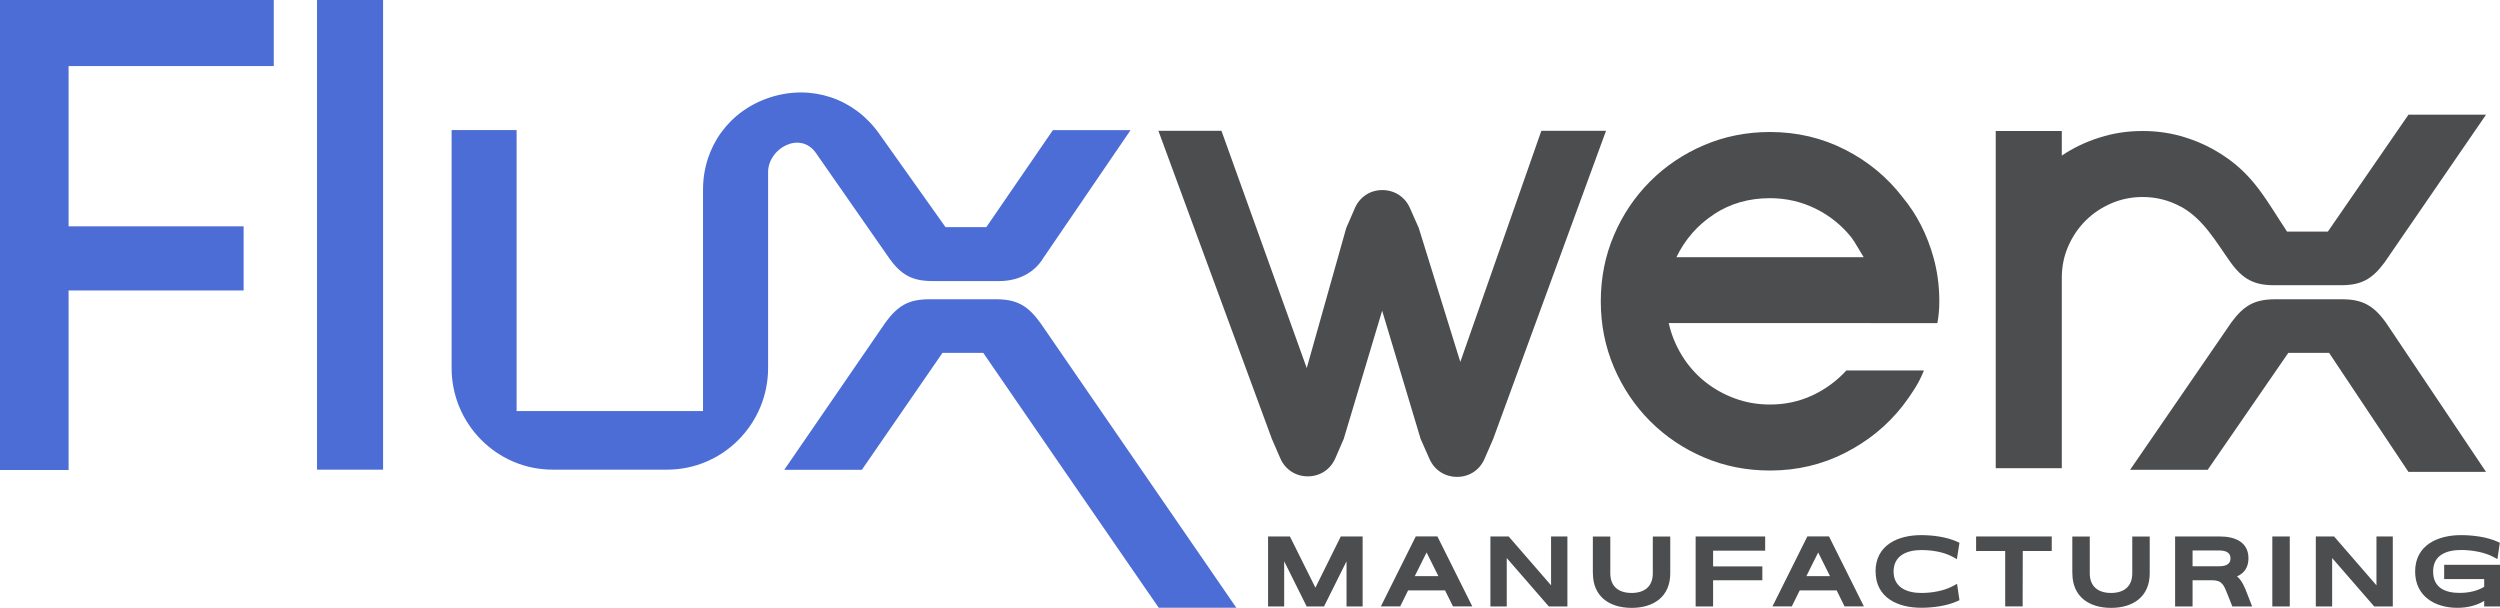
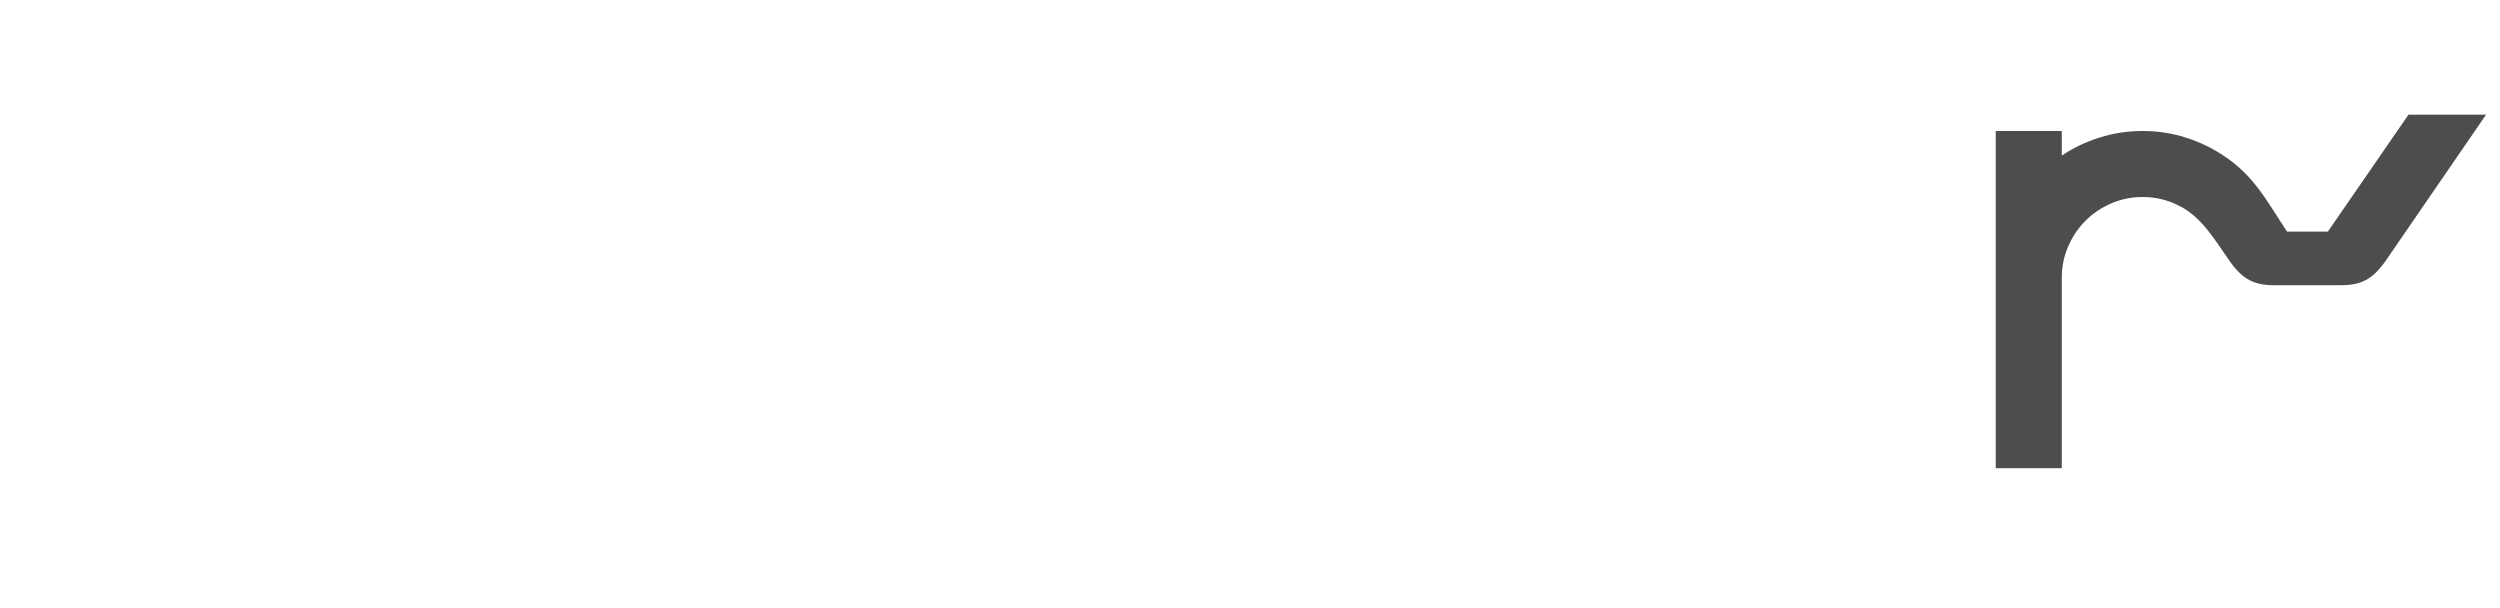
<svg xmlns="http://www.w3.org/2000/svg" id="Layer_2" viewBox="0 0 425.37 103.42">
  <defs>
    <style>.cls-1{fill:#4c6cd6;}.cls-1,.cls-2{fill-rule:evenodd;}.cls-3,.cls-2{fill:#4b4d4f;}</style>
  </defs>
  <g id="Layer_1-2">
-     <path class="cls-1" d="M176.93,54.84c-2.08-2.89-4.02-3.92-7.42-3.92h-11.36c-3.43,0-5.31.99-7.46,3.91l-17.25,25.11h13.2l13.72-19.9h6.94c8.5,12.39,19.05,27.69,27.76,40.33l2.1,3.04h13.2l-33.42-48.58h0ZM151.27,43.89l-12.5-17.94c-2.68-3.69-8.08-.7-8.08,3.35v33.31c0,9.54-7.71,17.3-17.19,17.3h-19.47c-9.48,0-17.19-7.76-17.19-17.3V22.13h11.06v47.81h31.72v-37.68c0-7.32,4.51-13.49,11.48-15.71,6.98-2.23,14.22.19,18.46,6.16l11.32,15.94h6.94l11.33-16.51h13.21l-.53.78-14.31,20.97c-1.49,2.49-4.22,3.93-7.48,3.93h-11.35c-3.44,0-5.31-.99-7.43-3.92h0ZM0,79.97V0h46.58v11.24H11.67v27.27h29.78v10.91H11.67v30.55H0ZM53.94,0h11.24v79.91h-11.24V0Z" />
-     <path class="cls-2" d="M405.92,54.84c-2.08-2.89-4.02-3.92-7.42-3.92h-11.36c-3.43,0-5.31.99-7.46,3.91l-17.25,25.11h13.2l13.72-19.9h6.94l13.5,20.25h13.2l-17.07-25.46h0Z" />
    <path class="cls-2" d="M371.05,35.16c-2-1.09-4.16-1.64-6.49-1.64-1.89,0-3.67.36-5.35,1.09-1.67.73-3.13,1.71-4.36,2.94-1.24,1.24-2.22,2.69-2.95,4.36-.73,1.67-1.09,3.46-1.09,5.35v32.4h-11.24V22.29h11.24v4.18c1.96-1.31,4.11-2.35,6.44-3.07,2.33-.75,4.76-1.11,7.31-1.11s4.98.36,7.31,1.11c2.33.73,4.47,1.76,6.44,3.07,5.28,3.45,7.44,7.84,10.83,12.94h6.94l13.72-19.9h13.2l-17.25,25.11c-2.15,2.93-4.03,3.91-7.46,3.91h-11.36c-3.4,0-5.34-1.03-7.42-3.92-2.46-3.45-4.61-7.37-8.45-9.46h0Z" />
-     <path class="cls-3" d="M318.29,54.98h11.35c.22-1.16.33-2.4.33-3.71,0-2.62-.33-5.09-.98-7.42-1.09-3.93-2.83-7.35-5.24-10.26-2.62-3.42-5.89-6.13-9.82-8.13-3.93-2-8.18-3-12.76-3-4,0-7.75.75-11.24,2.24-3.49,1.49-6.55,3.55-9.16,6.16-2.62,2.62-4.67,5.67-6.16,9.16-1.49,3.49-2.24,7.24-2.24,11.24s.75,7.75,2.24,11.24c1.49,3.49,3.55,6.55,6.16,9.17,2.62,2.62,5.67,4.67,9.16,6.16,3.49,1.49,7.24,2.23,11.24,2.23,4.58,0,8.84-1,12.76-3,3.93-2,7.2-4.67,9.82-8.02.73-.95,1.4-1.91,2.02-2.89.62-.98,1.15-2.02,1.58-3.11h-13.2c-1.67,1.82-3.62,3.24-5.83,4.26-2.22,1.02-4.6,1.53-7.15,1.53-2.11,0-4.11-.34-6-1.04-1.89-.69-3.6-1.66-5.13-2.89-1.53-1.24-2.82-2.71-3.87-4.42-1.05-1.71-1.8-3.55-2.24-5.51h34.37ZM291.61,36.46c2.8-1.84,5.98-2.74,9.55-2.74,2.76,0,5.34.6,7.75,1.78,2.4,1.18,4.44,2.82,6.11,4.91.36.51.71,1.04,1.04,1.62.33.58.67,1.14,1.04,1.73h-31.86c1.46-3.02,3.58-5.45,6.38-7.29Z" />
-     <path class="cls-2" d="M262.26,22.26h11l-19.2,52.43-1.47,3.38c-.82,1.9-2.59,3.07-4.67,3.07-2.07,0-3.85-1.15-4.69-3.04l-1.51-3.41-6.55-21.82-6.54,21.82-1.43,3.29c-.83,1.91-2.6,3.07-4.68,3.07s-3.86-1.17-4.68-3.07l-1.43-3.29-19.31-52.43h10.73l14.51,40.37,6.72-23.84,1.47-3.38c.83-1.9,2.59-3.07,4.67-3.07,2.07,0,3.85,1.15,4.69,3.04l1.51,3.41,7.07,22.79,13.79-39.33h0Z" />
-     <path class="cls-2" d="M223.82,99.98l4.31-8.7h3.72v11.91h-2.74v-7.69l-3.83,7.69h-2.95l-3.83-7.69v7.69h-2.74v-11.91h3.72l4.33,8.7h0ZM422.68,99.86v-1.33h-6.81v-2.43h9.5v7.09h-2.69v-.95c-1.35.83-2.98,1.18-4.55,1.18-3.88,0-7.2-2.01-7.2-6.18,0-4.47,3.82-6.19,7.8-6.19,1.98,0,4.46.3,6.26,1.14l.35.16-.41,2.78-.65-.35c-1.56-.85-3.76-1.2-5.52-1.2-2.48,0-4.77.84-4.77,3.65s2.09,3.65,4.52,3.65c1.42,0,2.93-.29,4.16-1.03h0ZM404.35,99.59v-8.31h2.78v11.91h-3.16l-7.16-8.24v8.24h-2.78v-11.91h3.11l7.21,8.31h0ZM386.63,91.28h2.97v11.91h-2.97v-11.91h0ZM380.63,98.07c.87.74,1.35,1.95,1.74,2.99l.83,2.13h-3.37l-.86-2.16c-.54-1.36-.86-2.3-2.51-2.3h-3.4v4.46h-2.97v-11.91h7.63c2.48,0,4.85.89,4.85,3.72,0,1.56-.74,2.54-1.94,3.07h0ZM352.6,97.55v-6.26h2.97v6.26c0,2.26,1.45,3.34,3.62,3.34s3.61-1.08,3.61-3.34v-6.26h2.97v6.26c0,3.96-2.82,5.88-6.57,5.88s-6.59-1.91-6.59-5.88h0ZM341.19,93.75h-4.96v-2.47h12.87v2.47h-4.93l-.02,9.43h-2.97v-9.43h0ZM319.12,97.24c0-4.47,3.76-6.19,7.76-6.19,1.98,0,4.35.3,6.17,1.14l.35.16-.44,2.79-.64-.36c-1.58-.88-3.62-1.19-5.41-1.19-2.42,0-4.72.91-4.72,3.65s2.31,3.65,4.72,3.65c1.76,0,3.86-.34,5.43-1.2l.65-.36.41,2.79-.35.16c-1.8.82-4.18,1.13-6.15,1.13-3.99,0-7.77-1.71-7.77-6.18h0ZM312.49,100.45h-6.27l-1.35,2.73h-3.29l5.94-11.91h3.68l5.94,11.91h-3.29l-1.35-2.73h0ZM291.48,93.71v2.66h8.38v2.36h-8.38v4.46h-2.97v-11.91h11.83v2.42h-8.86ZM271.02,97.55v-6.26h2.97v6.26c0,2.26,1.44,3.34,3.62,3.34s3.61-1.08,3.61-3.34v-6.26h2.97v6.26c0,3.96-2.82,5.88-6.57,5.88s-6.59-1.91-6.59-5.88h0ZM263.91,99.59v-8.31h2.78v11.91h-3.16l-7.16-8.24v8.24h-2.78v-11.91h3.11l7.21,8.31h0ZM245.86,100.45h-6.27l-1.35,2.73h-3.29l5.94-11.91h3.68l5.94,11.91h-3.29l-1.35-2.73h0ZM373.06,93.66v2.69h4.43c.96,0,2.02-.18,2.02-1.34s-1.04-1.35-2.02-1.35h-4.43ZM311.37,98.03l-2.01-4.03-2.01,4.03h4.03ZM244.74,98.03l-2.01-4.03-2.01,4.03h4.03Z" />
  </g>
</svg>